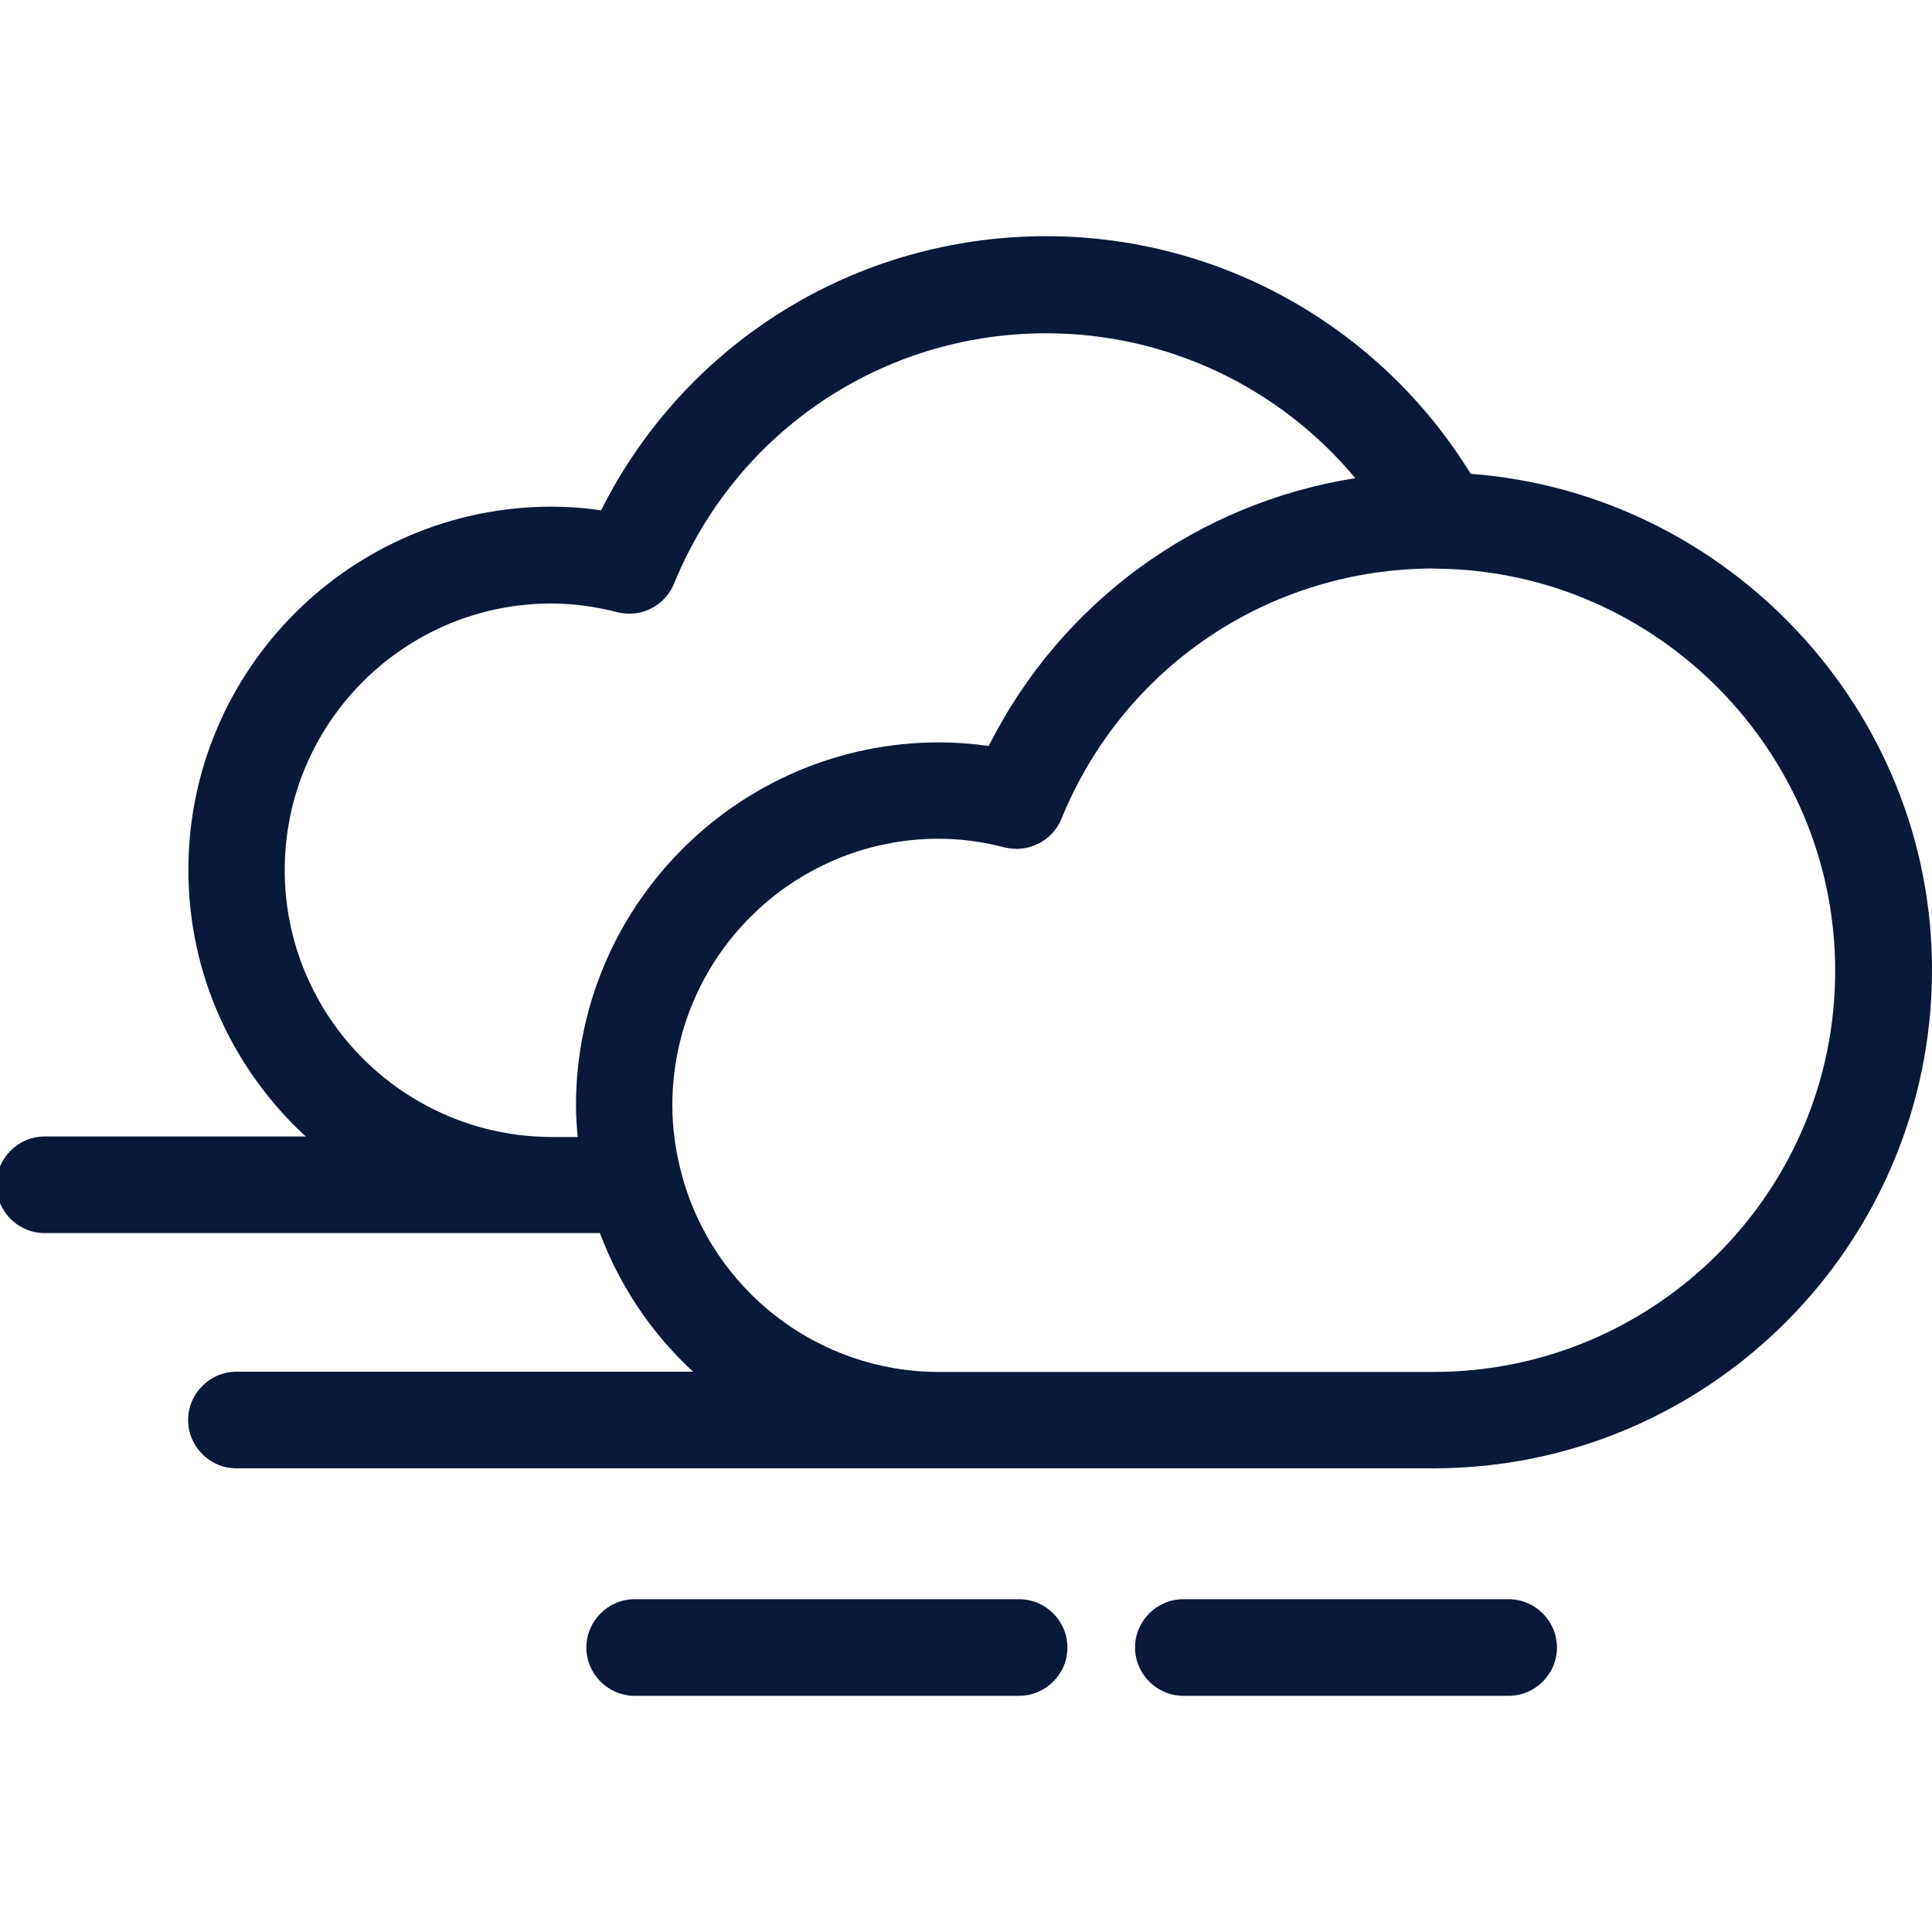
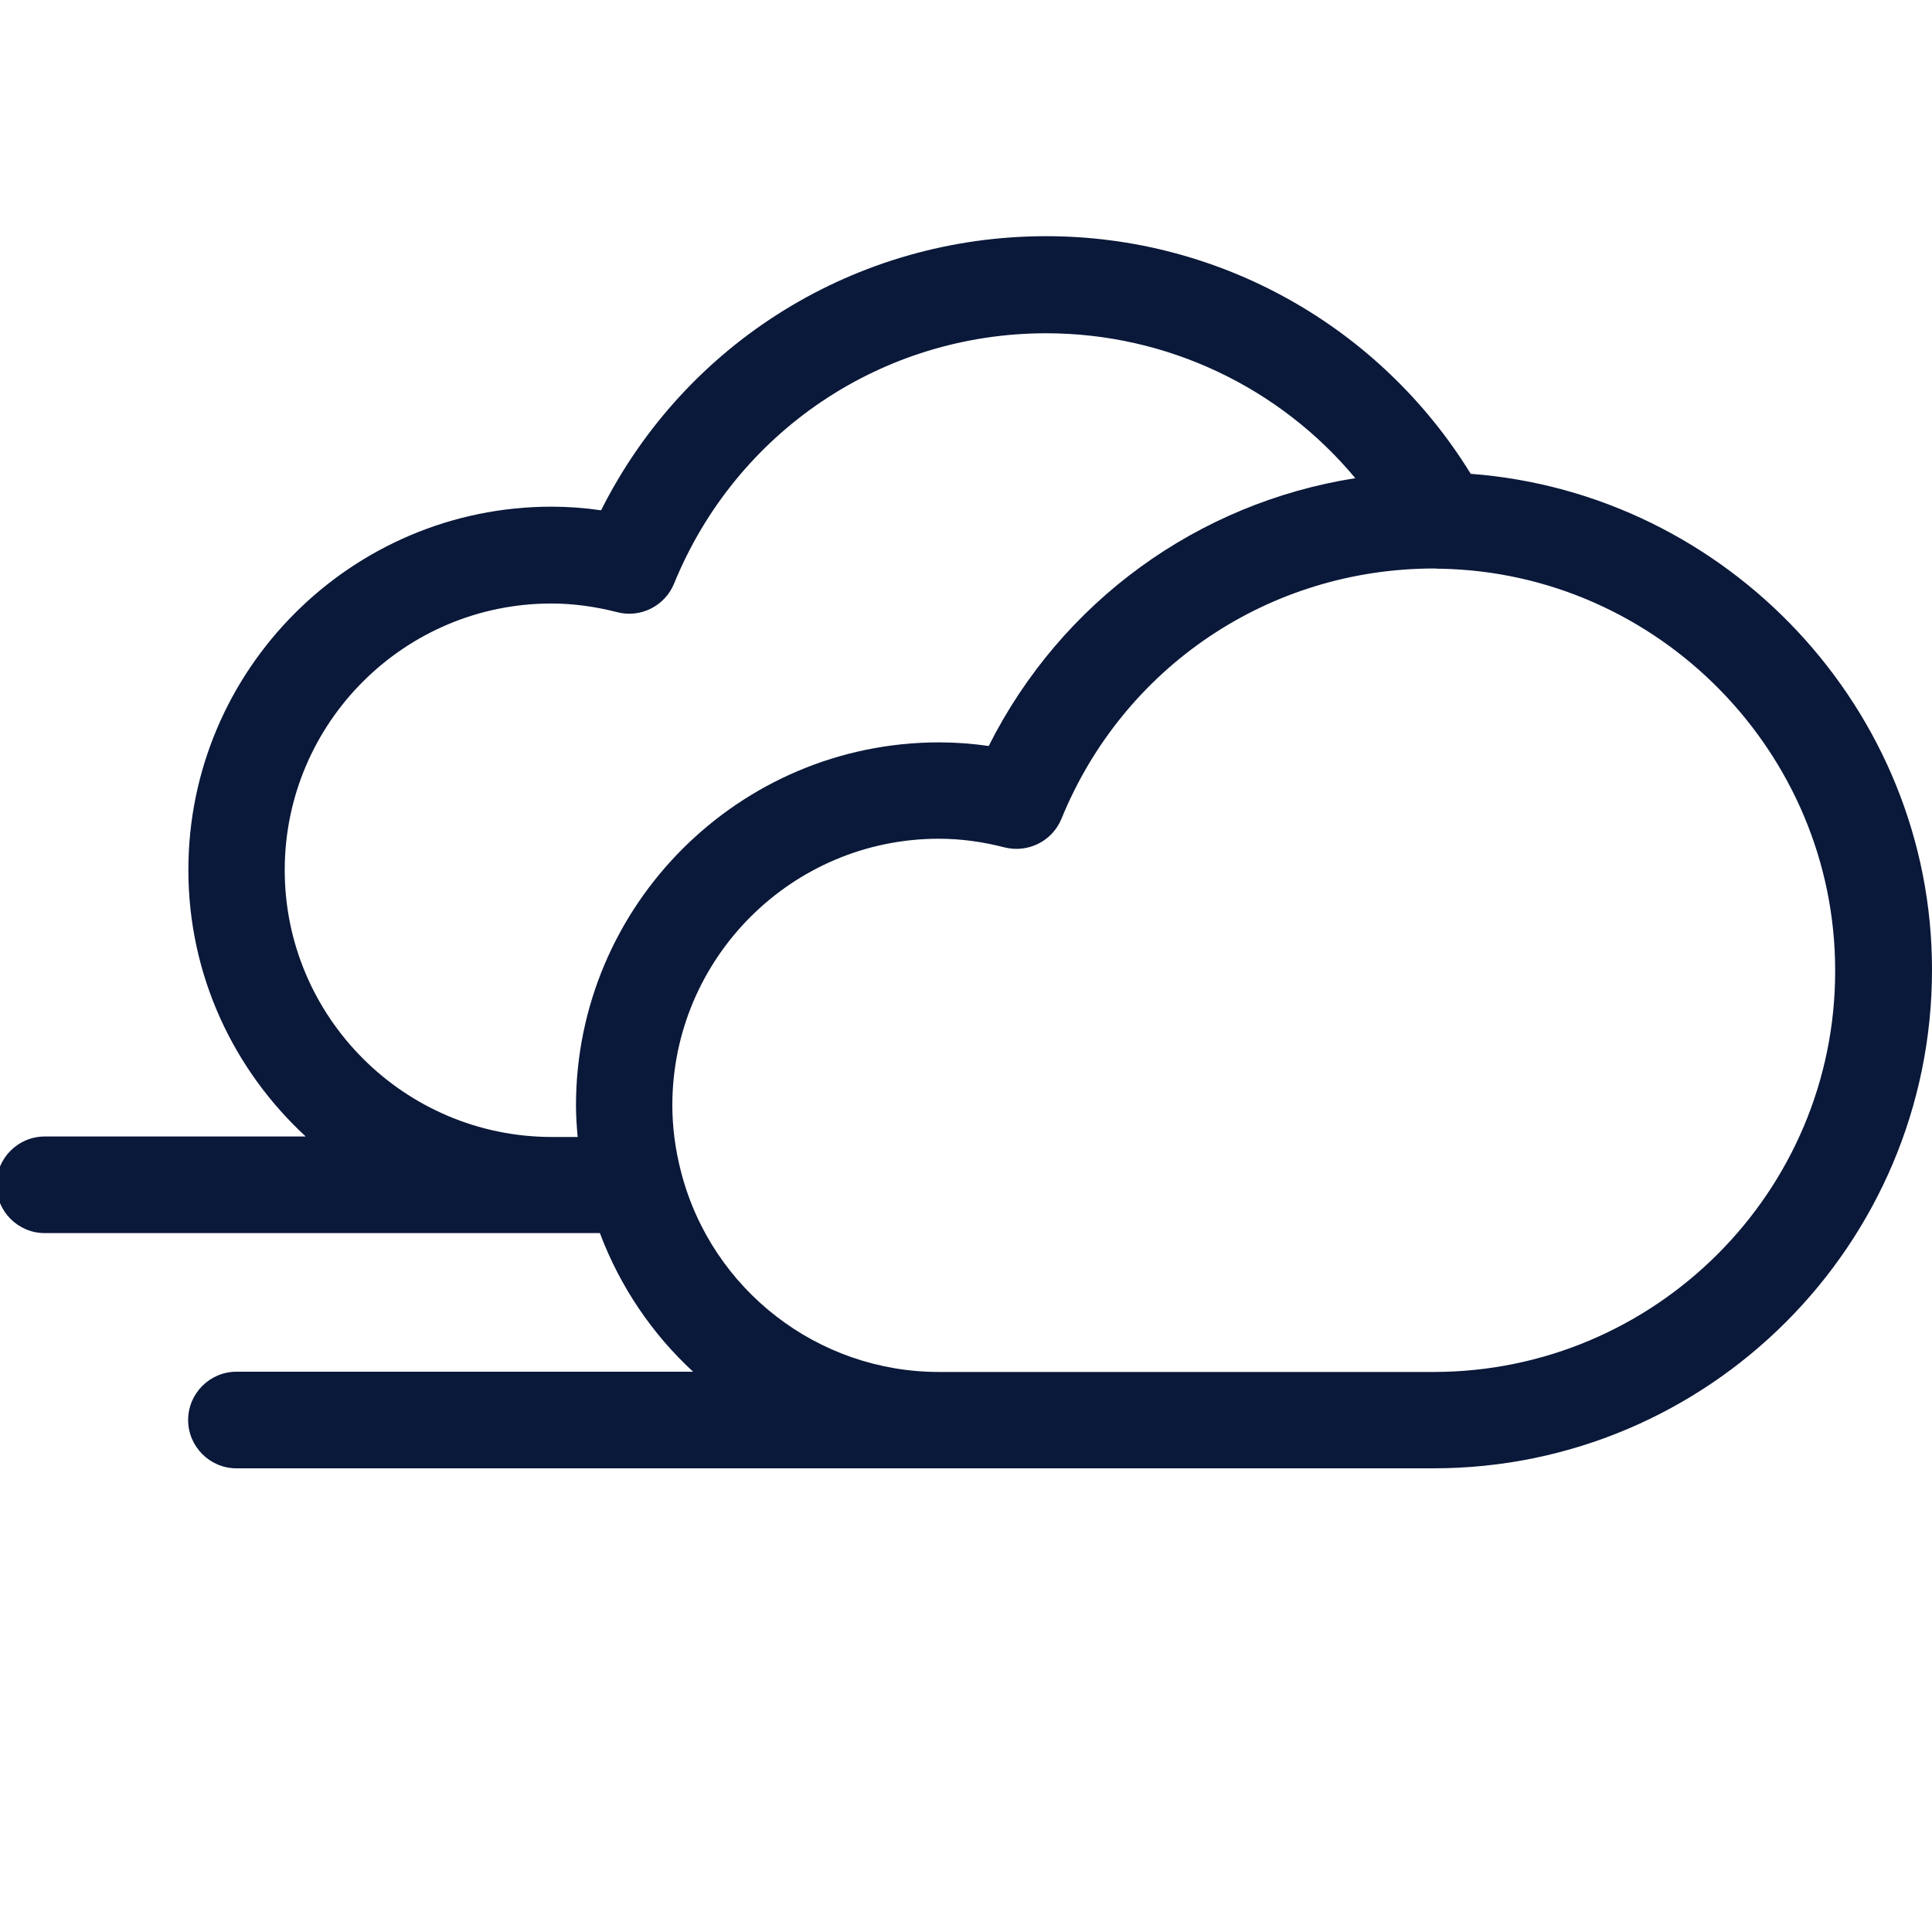
<svg xmlns="http://www.w3.org/2000/svg" version="1.1" id="Layer_1" x="0px" y="0px" viewBox="0 0 80 80" style="enable-background:new 0 0 80 80;" xml:space="preserve">
  <style type="text/css">
	.st0{fill:#0A1839;}
</style>
  <g>
    <path class="st0" d="M60.9,19.62c-3.75-6.09-10.38-9.84-17.58-9.84c-7.87,0-14.94,4.4-18.43,11.35c-0.69-0.1-1.38-0.15-2.05-0.15   c-8.29,0-15.04,6.75-15.04,15.04c0,4.37,1.88,8.29,4.86,11.04H1.85c-1.1,0-2,0.9-2,2s0.9,2,2,2h20.99h2   c0.84,2.23,2.17,4.18,3.86,5.74H9.79c-1.1,0-2,0.9-2,2s0.9,2,2,2h29.09h3.32h4.73h12.43c11.38,0,20.64-9.26,20.64-20.64   C80.01,29.39,71.53,20.42,60.9,19.62z M11.79,36.03c0-6.09,4.95-11.04,11.04-11.04c0.88,0,1.8,0.12,2.73,0.36   c0.97,0.25,1.97-0.26,2.35-1.18c2.57-6.3,8.62-10.37,15.41-10.37c5,0,9.67,2.24,12.8,6c-6.53,1.03-12.17,5.11-15.18,11.09   c-0.69-0.1-1.38-0.15-2.05-0.15c-8.29,0-15.04,6.75-15.04,15.04c0,0.43,0.03,0.86,0.07,1.3h-1.08   C16.74,47.07,11.79,42.11,11.79,36.03z M59.36,56.81H46.93H42.2h-3.32c-5.01,0-9.4-3.39-10.67-8.25c-0.25-0.95-0.37-1.89-0.37-2.79   c0-6.09,4.95-11.04,11.04-11.04c0.88,0,1.8,0.12,2.72,0.36c0.97,0.24,1.97-0.26,2.35-1.18c2.57-6.3,8.61-10.37,15.44-10.37   c0,0,0.01,0,0.01,0c0.09,0.01,0.17,0.01,0.26,0.01c0,0,0,0,0,0c0,0,0,0,0,0c9.01,0.17,16.33,7.62,16.33,16.63   C76.01,49.34,68.54,56.81,59.36,56.81z" />
-     <path class="st0" d="M62.47,66.22H49c-1.1,0-2,0.9-2,2s0.9,2,2,2h13.47c1.1,0,2-0.9,2-2S63.57,66.22,62.47,66.22z" />
-     <path class="st0" d="M42.2,66.22H26.28c-1.1,0-2,0.9-2,2s0.9,2,2,2H42.2c1.1,0,2-0.9,2-2S43.3,66.22,42.2,66.22z" />
  </g>
</svg>